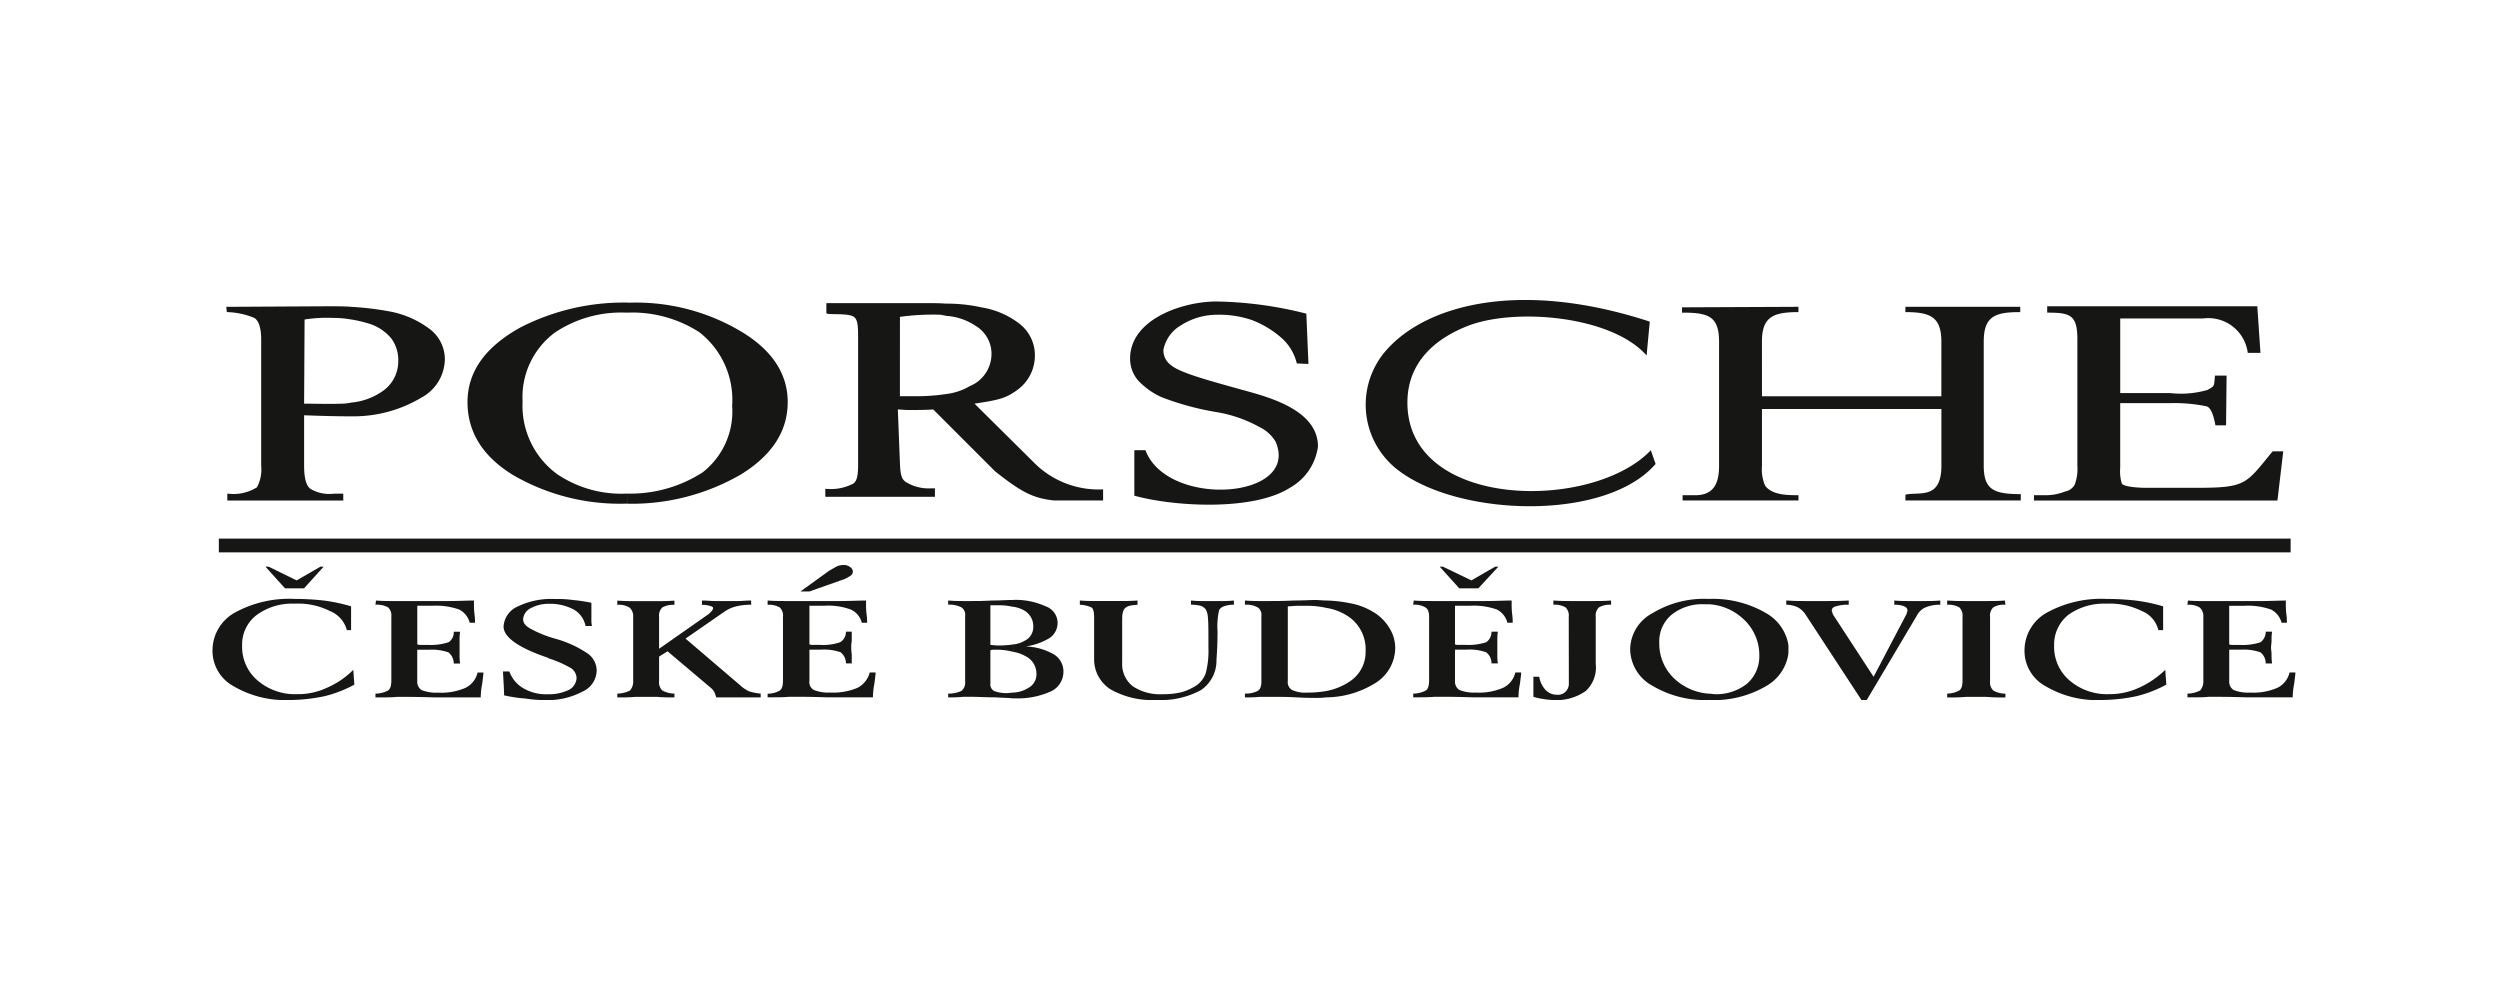
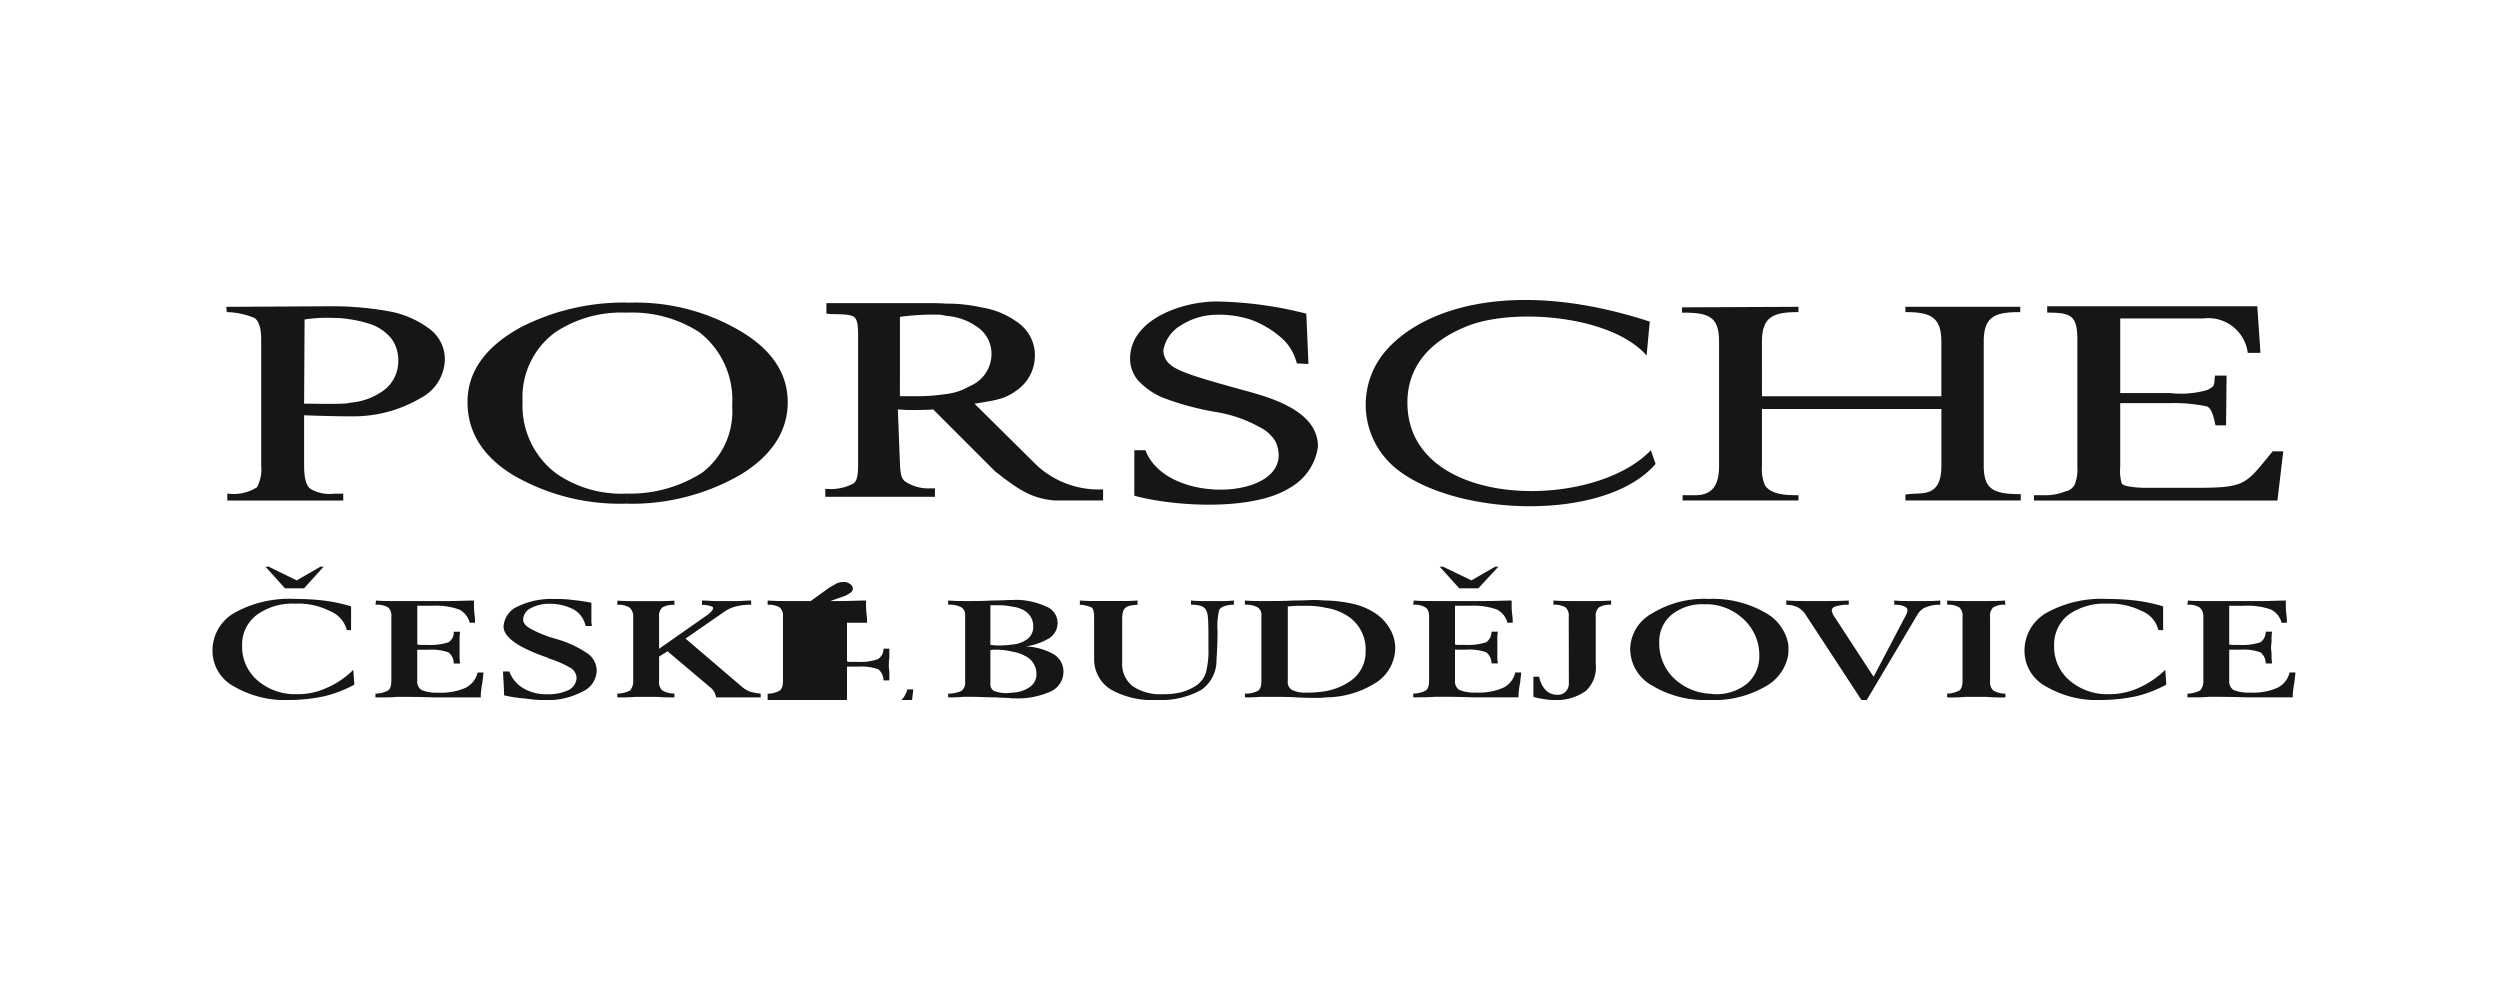
<svg xmlns="http://www.w3.org/2000/svg" width="200" height="80">
  <defs>
    <clipPath id="a">
      <path transform="translate(709 6168)" fill="#fff" stroke="#707070" d="M0 0h200v80H0z" />
    </clipPath>
    <clipPath id="b">
      <path fill="none" d="M0 0h166.631v32H0z" />
    </clipPath>
  </defs>
  <g transform="translate(-709 -6168)" clip-path="url(#a)" fill="#161615">
-     <path d="M726.508 6211.088H892.25v1.101H726.508z" />
    <g clip-path="url(#b)" transform="translate(726 6192)">
-       <path d="M152.618 1.476v5.971h4.022a7.538 7.538 0 0 0 2.963-.254c.593-.339.508-.254.593-1.143h.931l-.042 3.979h-.847c-.085-.381-.254-1.4-.72-1.524a12.622 12.622 0 0 0-2.879-.254h-4.022v5.165a3.383 3.383 0 0 0 .127 1.27c.212.3 1.609.339 1.863.339h4.107c4.022 0 3.937-.3 6.1-2.921h.847l-.466 3.937h-19.478v-.423h.847a4.241 4.241 0 0 0 1.651-.3 1.077 1.077 0 0 0 .762-.55 3.458 3.458 0 0 0 .212-1.482V3.127c0-1.947-.593-2.117-2.413-2.117V.502h16.807l.254 3.725h-1.016a3.181 3.181 0 0 0-3.556-2.752ZM123.957 7.7h14.352V3.339c0-1.99-.889-2.371-2.879-2.371V.545h9.19v.423c-2.032 0-2.921.339-2.921 2.371v9.906c0 1.905.762 2.286 2.963 2.286v.508h-9.229v-.466c1.143-.254 2.879.423 2.879-2.328V8.718h-14.355v4.57a3.26 3.26 0 0 0 .254 1.566c.55.762 1.82.762 2.667.762v.423h-9.271v-.421h1.013c1.609 0 1.905-1.143 1.905-2.371V3.339c0-2.074-.889-2.328-2.963-2.328V.587l9.314-.042v.423c-2.032 0-2.921.381-2.921 2.371Zm-8.975-5.97-.254 2.709c-2.794-3.175-10.414-3.81-14.182-2.413-2.794 1.058-4.953 3.006-4.953 6.181 0 8.594 14.817 8.721 19.474 3.81l.381 1.1c-4.022 4.657-15.96 4.234-20.744.381a6.587 6.587 0 0 1-.762-9.525c3.217-3.6 10.668-5.631 21.041-2.244m-27.476-.634.169 4.022-.931-.042a3.962 3.962 0 0 0-1.312-2.117 7.77 7.77 0 0 0-2.286-1.355 8.1 8.1 0 0 0-2.836-.423 5.347 5.347 0 0 0-2.836.847 2.91 2.91 0 0 0-1.4 1.947 1.438 1.438 0 0 0 .593 1.228c.677.593 2.836 1.185 5.419 1.905 1.947.55 6.35 1.524 6.35 4.615a4.446 4.446 0 0 1-2.244 3.3c-2.921 1.863-9.187 1.524-12.447.635v-3.643h.889c1.736 4.657 12.4 3.937 10.414-.677a3.038 3.038 0 0 0-1.312-1.185 10.608 10.608 0 0 0-3.429-1.185 22.363 22.363 0 0 1-4.361-1.185 5.8 5.8 0 0 1-1.905-1.355 2.663 2.663 0 0 1-.635-1.736c0-3.175 4.234-4.572 6.9-4.572a30.806 30.806 0 0 1 7.2.974M58.676 7.525a4.833 4.833 0 0 0 1.905-.635 2.786 2.786 0 0 0 1.736-2.455 2.6 2.6 0 0 0-1.269-2.367 4.8 4.8 0 0 0-2.371-.8V.29a12.66 12.66 0 0 1 2.836.3 6.688 6.688 0 0 1 3.048 1.312 3.179 3.179 0 0 1 1.228 2.623 3.374 3.374 0 0 1-1.4 2.667c-.931.677-1.439.8-3.429 1.1l4.7 4.657a7.271 7.271 0 0 0 5.588 2.2v.889h-3.895c-1.778-.169-2.752-.762-4.742-2.328l-3.935-3.937Zm-3.683.169h.974a15.858 15.858 0 0 0 2.709-.169v2.248L57.66 8.757c-.593.042-1.228.042-1.609.042h-.503c-.169 0-.508-.042-.72-.042l.169 4.361c.042.974.169 1.228.466 1.439a3.428 3.428 0 0 0 2.032.508h.3v.677h-8.771v-.635h.085a3.845 3.845 0 0 0 2.159-.423c.3-.212.381-.677.381-1.566V3c0-.974-.042-1.439-.339-1.651-.466-.339-2.2-.127-2.2-.3v-.8h7.79c.72 0 1.27 0 1.778.042v.974c-.127-.042-.254-.042-.423-.085a19.138 19.138 0 0 0-3.26.169ZM33.19 15.489a10.71 10.71 0 0 0 6.011-1.693 6.175 6.175 0 0 0 2.371-5.334 6.855 6.855 0 0 0-2.625-5.885 9.891 9.891 0 0 0-5.758-1.566v-.8h.254a16.433 16.433 0 0 1 8.806 2.286c2.5 1.482 3.768 3.387 3.768 5.673 0 2.328-1.27 4.276-3.768 5.8a17.444 17.444 0 0 1-9.06 2.328ZM33.063 1.01a9.533 9.533 0 0 0-5.631 1.566 6.425 6.425 0 0 0-2.625 5.546 6.778 6.778 0 0 0 2.752 5.8 9.168 9.168 0 0 0 5.542 1.567h.085v.8h-.042a16.986 16.986 0 0 1-9.1-2.286c-2.411-1.478-3.643-3.425-3.643-5.838s1.4-4.4 4.234-5.969A18.091 18.091 0 0 1 33.19.206v.8ZM11.092 8.207a5.153 5.153 0 0 0 2.413-.847 2.886 2.886 0 0 0 1.355-2.413 2.928 2.928 0 0 0-.55-1.863 3.741 3.741 0 0 0-1.906-1.227 10.06 10.06 0 0 0-1.312-.3V.547a24.355 24.355 0 0 1 3.137.378 7.642 7.642 0 0 1 3.09 1.355 3.032 3.032 0 0 1 1.27 2.455 3.554 3.554 0 0 1-1.905 3.09 10.567 10.567 0 0 1-5.419 1.482h-.169Zm-3.763.085c.847 0 2.032.042 3.048 0a3.728 3.728 0 0 0 .72-.085v1.1c-1.228 0-2.667-.042-3.768-.085v4.025c0 1.016.169 1.609.508 1.863a2.987 2.987 0 0 0 1.905.381h.72v.55H1.186v-.55h.043a3.529 3.529 0 0 0 2.328-.508 3.041 3.041 0 0 0 .338-1.736V3.169c0-.974-.212-1.524-.55-1.736a6.19 6.19 0 0 0-2.2-.466l-.044-.42L9.187.502c.677 0 1.312 0 1.905.042V1.56a7.917 7.917 0 0 0-1.439-.127 11.505 11.505 0 0 0-2.286.127Zm93.936 14.775h-1.524l-1.566-1.736h.254l2.286 1.1 1.905-1.1h.254Zm-93.941 0H5.8l-1.566-1.736h.254l2.246 1.101 1.905-1.1h.254Zm118.665 5.63v-1.481a1.98 1.98 0 0 1 .085.72 2.344 2.344 0 0 1-.085.762m0-4.318a2.252 2.252 0 0 1 .847.212 1.761 1.761 0 0 1 .593.55L131.917 32h.423l4.022-6.774a1.4 1.4 0 0 1 .677-.635 2.97 2.97 0 0 1 1.185-.212v-.338c-.466.042-.847.042-1.143.042h-1.439c-.3 0-.635 0-1.1-.042v.339a1.99 1.99 0 0 1 .8.127c.169.085.254.169.254.339a.156.156 0 0 1-.042.127.32.32 0 0 1-.042.169l-2.625 5-3.26-5c0-.042-.042-.085-.042-.169a.156.156 0 0 1-.042-.127c0-.169.127-.3.339-.339a2.954 2.954 0 0 1 1.016-.127v-.339c-.72.042-1.27.042-1.651.042h-1.905c-.339 0-.8 0-1.355-.042Zm12.785 7.409v-.3a2.1 2.1 0 0 0 .974-.254c.169-.127.254-.381.254-.8v-5.08a.913.913 0 0 0-.254-.762 1.738 1.738 0 0 0-.974-.212v-.34c.593.042 1.058.042 1.4.042h1.863c.381 0 .847 0 1.355-.042l.042.339a1.641 1.641 0 0 0-.974.212.913.913 0 0 0-.254.762v5.123a.913.913 0 0 0 .254.762 1.946 1.946 0 0 0 .974.254v.3a15.017 15.017 0 0 1-1.524-.042h-1.651a13.271 13.271 0 0 1-1.482.042m17.273-7.282v1.9h-.381a2.193 2.193 0 0 0-1.312-1.524 5.747 5.747 0 0 0-2.836-.593 4.916 4.916 0 0 0-3.048.889 3.031 3.031 0 0 0-1.143 2.455 3.532 3.532 0 0 0 1.228 2.794 4.594 4.594 0 0 0 3.175 1.1 5.542 5.542 0 0 0 2.371-.508 7.23 7.23 0 0 0 2.117-1.439l.085 1.185a9.826 9.826 0 0 1-2.413.931 14.054 14.054 0 0 1-2.752.3 8.083 8.083 0 0 1-4.488-1.1 3.222 3.222 0 0 1-1.693-2.879 3.464 3.464 0 0 1 1.778-3.006 9.058 9.058 0 0 1 4.826-1.1 20.686 20.686 0 0 1 2.286.127 13.6 13.6 0 0 1 2.2.466m1.947 7.282v-.3a2.318 2.318 0 0 0 1.016-.254 1.118 1.118 0 0 0 .254-.8v-5.08a.918.918 0 0 0-.3-.762 1.64 1.64 0 0 0-.974-.212l.042-.339c.466.042.974.042 1.524.042h4.191c.889 0 1.566-.042 2.117-.042v.3a6 6 0 0 0 .042.8 4.187 4.187 0 0 1 .042.635v.042h-.423a1.643 1.643 0 0 0-.847-1.058 5.582 5.582 0 0 0-2.159-.3h-1.185v3.09a.825.825 0 0 0 .339.042h.508a4.652 4.652 0 0 0 1.651-.212 1.033 1.033 0 0 0 .423-.847h.508a4.353 4.353 0 0 0-.042.72c0 .212-.042.381-.042.55s.042.339.042.55a4.353 4.353 0 0 0 .042.72h-.508a1.122 1.122 0 0 0-.423-.889 3.953 3.953 0 0 0-1.566-.212h-.931v2.5a.8.8 0 0 0 .339.72 3.076 3.076 0 0 0 1.312.212 4.888 4.888 0 0 0 2.2-.381 1.808 1.808 0 0 0 .974-1.228h.466v.085c0 .085-.042.339-.085.762a5.887 5.887 0 0 0-.127 1.143h-3.726c-1.27-.042-1.947-.042-2.074-.042h-.931c-.381.042-.931.042-1.693.042m-32.005-7.409h-.088v-.338h.085Zm0 2.836a3.592 3.592 0 0 0-1.693-2.159 8.418 8.418 0 0 0-4.572-1.143v.428a4.4 4.4 0 0 1 2.752 1.185 3.907 3.907 0 0 1 1.27 2.963 2.888 2.888 0 0 1-.974 2.2 3.947 3.947 0 0 1-2.582.847c-.127 0-.3-.042-.466-.042v.508a8.276 8.276 0 0 0 4.615-1.143 3.557 3.557 0 0 0 1.651-2.159Zm-6.266-3.3v.426h-.381a3.908 3.908 0 0 0-2.625.847 2.764 2.764 0 0 0-.974 2.2 3.843 3.843 0 0 0 1.27 2.963 4.483 4.483 0 0 0 2.709 1.143v.508a8.266 8.266 0 0 1-4.53-1.143 3.385 3.385 0 0 1-1.778-2.921 3.322 3.322 0 0 1 1.778-2.879 7.92 7.92 0 0 1 4.53-1.143m-30.606 7.872v-.508a5.041 5.041 0 0 0 1.863-.762 2.8 2.8 0 0 0 1.27-2.413 3.168 3.168 0 0 0-1.27-2.709 4.336 4.336 0 0 0-1.863-.762v-.593a10.8 10.8 0 0 1 1.863.212 5.4 5.4 0 0 1 1.905.72 3.646 3.646 0 0 1 1.27 1.27 3.035 3.035 0 0 1 .466 1.524 3.345 3.345 0 0 1-1.736 2.963 7.481 7.481 0 0 1-3.768 1.058m6.943 0v-.3a2.151 2.151 0 0 0 1.016-.254c.169-.127.254-.381.254-.8v-5.08c0-.381-.085-.635-.3-.762a1.641 1.641 0 0 0-.974-.212l.046-.339c.466.042.974.042 1.524.042h4.191c.889 0 1.566-.042 2.117-.042v.3a6 6 0 0 0 .042.8 4.185 4.185 0 0 1 .042.635v.042h-.423a1.643 1.643 0 0 0-.847-1.058 5.582 5.582 0 0 0-2.159-.3H99.4v3.09a.825.825 0 0 0 .339.042h.508a4.652 4.652 0 0 0 1.651-.212 1.033 1.033 0 0 0 .423-.847h.508a4.353 4.353 0 0 0-.042.72v1.1a4.353 4.353 0 0 0 .042.72h-.508a1.122 1.122 0 0 0-.423-.889 3.953 3.953 0 0 0-1.566-.212H99.4v2.5a.8.8 0 0 0 .339.72 3.076 3.076 0 0 0 1.312.212 4.888 4.888 0 0 0 2.2-.381 1.808 1.808 0 0 0 .974-1.228h.466v.085c0 .085-.042.339-.085.762a5.888 5.888 0 0 0-.127 1.143h-3.725c-1.27-.042-1.947-.042-2.074-.042h-.931c-.381.042-.931.042-1.693.042m12.444-6.432a.913.913 0 0 0-.254-.762 1.738 1.738 0 0 0-.974-.212v-.338c.55.042 1.016.042 1.355.042h1.905c.339 0 .8 0 1.355-.042v.339a1.738 1.738 0 0 0-.974.212.913.913 0 0 0-.254.762v3.767a2.554 2.554 0 0 1-.8 2.159 4.049 4.049 0 0 1-2.625.72 5.785 5.785 0 0 1-.8-.085 4.922 4.922 0 0 1-.762-.169v-1.605h.466a2.065 2.065 0 0 0 .508 1.058 1.245 1.245 0 0 0 .931.381.833.833 0 0 0 .677-.254.894.894 0 0 0 .254-.677Zm-19.385-1.312v.593a6.953 6.953 0 0 0-1.693-.169h-.635c-.254 0-.508.042-.762.042v5.969a.716.716 0 0 0 .339.72 2.435 2.435 0 0 0 1.185.212 8.686 8.686 0 0 0 1.566-.127v.508a6.555 6.555 0 0 1-.931.042c-.254 0-.762 0-1.482-.042s-1.355-.042-1.82-.042h-1.059a11.1 11.1 0 0 1-1.228.042v-.3a2.122 2.122 0 0 0 1.016-.212c.212-.127.3-.381.3-.762v-5.25a.7.7 0 0 0-.3-.677 1.909 1.909 0 0 0-1.016-.212v-.335c.508.042.847.042 1.185.042h.8c.466 0 1.1 0 1.905-.042.8 0 1.355-.042 1.693-.042s.635.042.931.042m-25.056 7.831v-.466a2.477 2.477 0 0 0 1.228-.381 1.228 1.228 0 0 0 .635-1.1 1.569 1.569 0 0 0-.889-1.439 2.921 2.921 0 0 0-.974-.339v-.593a2.186 2.186 0 0 0 .931-.3 1.209 1.209 0 0 0 .677-1.143 1.439 1.439 0 0 0-.72-1.27 2.439 2.439 0 0 0-.889-.3v-.55a5.783 5.783 0 0 1 2.582.508 1.414 1.414 0 0 1 .974 1.355 1.47 1.47 0 0 1-.635 1.185 5.171 5.171 0 0 1-1.905.677 4.882 4.882 0 0 1 2.244.635 1.593 1.593 0 0 1 .762 1.4 1.726 1.726 0 0 1-1.016 1.566 6.422 6.422 0 0 1-2.879.55Zm5.334-7.493v-.338c.55.042.974.042 1.355.042h1.905c.339 0 .8 0 1.355-.042v.339c-.508.042-.8.085-.974.254q-.254.191-.254.889v3.471a2.259 2.259 0 0 0 .847 1.905 3.905 3.905 0 0 0 2.413.635 5.8 5.8 0 0 0 1.524-.169 4.386 4.386 0 0 0 1.185-.55 2.035 2.035 0 0 0 .72-.974 6.982 6.982 0 0 0 .212-1.99c0-1.27 0-2.074-.042-2.413a1.5 1.5 0 0 0-.169-.677.838.838 0 0 0-.423-.3 3.154 3.154 0 0 0-.762-.085v-.335a8.86 8.86 0 0 0 1.016.042h1.4a8.861 8.861 0 0 0 1.016-.042v.339a2.134 2.134 0 0 0-.8.127.676.676 0 0 0-.381.3 5.862 5.862 0 0 0-.127 1.693c0 .931-.042 1.693-.085 2.286a2.848 2.848 0 0 1-1.228 2.413 6.693 6.693 0 0 1-3.556.8 6.768 6.768 0 0 1-3.683-.847 2.836 2.836 0 0 1-1.321-2.411v-3.3c0-.423-.042-.72-.212-.847a2.473 2.473 0 0 0-.931-.212m-58.3.127v1.902h-.339A2.261 2.261 0 0 0 9.4 24.887a5.642 5.642 0 0 0-2.836-.593 4.787 4.787 0 0 0-3.006.889 2.951 2.951 0 0 0-1.187 2.458A3.532 3.532 0 0 0 3.6 30.433a4.594 4.594 0 0 0 3.175 1.1 5.409 5.409 0 0 0 2.371-.508 6.719 6.719 0 0 0 2.117-1.439l.085 1.185a9.826 9.826 0 0 1-2.413.931 14.054 14.054 0 0 1-2.752.3 8.181 8.181 0 0 1-4.488-1.1A3.222 3.222 0 0 1 0 28.02a3.464 3.464 0 0 1 1.778-3.006 9.058 9.058 0 0 1 4.826-1.1 20.686 20.686 0 0 1 2.286.127 13.6 13.6 0 0 1 2.2.466m52.961-.508v.55a4.722 4.722 0 0 0-1.143-.127h-.677v3.175h.085a4.187 4.187 0 0 0 .635.042 7.774 7.774 0 0 0 1.1-.085v.593a5.283 5.283 0 0 0-1.482-.169H62.4c-.085 0-.127.042-.169.042v2.667a.6.6 0 0 0 .3.593 2.764 2.764 0 0 0 1.016.169c.169 0 .381-.042.508-.042v.466c-.3-.042-.762-.042-1.439-.085-.762 0-1.355-.042-1.778-.042h-.8a9.6 9.6 0 0 1-1.185.042v-.3a2.5 2.5 0 0 0 1.058-.212.856.856 0 0 0 .3-.762v-5.25a.7.7 0 0 0-.3-.677 2.09 2.09 0 0 0-1.058-.212v-.334c.508.042.889.042 1.185.042h.677c.381 0 .931 0 1.651-.042.677 0 1.185-.042 1.524-.042Zm-51.014 7.79v-.3a2.151 2.151 0 0 0 1.016-.254c.169-.127.254-.381.254-.8v-5.08a.913.913 0 0 0-.254-.762 1.806 1.806 0 0 0-1.016-.212l.042-.339c.466.042 1.016.042 1.524.042H18.8c.889 0 1.566-.042 2.117-.042v.3a5.994 5.994 0 0 0 .042.8 4.186 4.186 0 0 1 .042.635v.042h-.423a1.643 1.643 0 0 0-.847-1.058 5.582 5.582 0 0 0-2.159-.3h-1.188v3.09a.825.825 0 0 0 .339.042h.508a4.652 4.652 0 0 0 1.651-.212.934.934 0 0 0 .418-.84h.508a4.354 4.354 0 0 0-.042.72v1.1a4.354 4.354 0 0 0 .042.72H19.3a1.122 1.122 0 0 0-.423-.889 3.953 3.953 0 0 0-1.566-.212h-.931v2.5a.8.8 0 0 0 .339.72 3.076 3.076 0 0 0 1.312.212 4.888 4.888 0 0 0 2.2-.381 1.808 1.808 0 0 0 .974-1.228h.466v.085c0 .085-.042.339-.085.762a5.886 5.886 0 0 0-.127 1.143h-3.678c-1.312-.042-1.99-.042-2.117-.042h-.931c-.381.042-.931.042-1.693.042m10.287-.169c0-.423-.042-1.016-.085-1.82v-.085h.508a2.557 2.557 0 0 0 1.143 1.355 3.593 3.593 0 0 0 1.947.466 3.683 3.683 0 0 0 1.651-.339 1.136 1.136 0 0 0 .635-.974 1.01 1.01 0 0 0-.423-.762 8.894 8.894 0 0 0-1.82-.8l-.042-.042c-2.371-.8-3.556-1.651-3.556-2.5a1.869 1.869 0 0 1 1.143-1.609 6.165 6.165 0 0 1 2.963-.593 8.951 8.951 0 0 1 1.482.085c.508.042.974.127 1.439.212v1.27a2.6 2.6 0 0 0 .042.593h-.508a1.972 1.972 0 0 0-.931-1.312 4.066 4.066 0 0 0-1.99-.466 3.013 3.013 0 0 0-1.439.339 1.072 1.072 0 0 0-.635.889c0 .3.169.508.508.72a9.233 9.233 0 0 0 2.074.847 8.766 8.766 0 0 1 2.582 1.185 1.689 1.689 0 0 1 .72 1.355 1.888 1.888 0 0 1-1.143 1.693 5.96 5.96 0 0 1-3.006.677 10.178 10.178 0 0 1-1.566-.127 10.874 10.874 0 0 1-1.693-.254m9.06-7.578c.55.042 1.016.042 1.355.042H35.6c.381 0 .8 0 1.355-.042v.339a1.738 1.738 0 0 0-.974.212.913.913 0 0 0-.254.762v2.54l3.81-2.667a1.6 1.6 0 0 0 .381-.339.366.366 0 0 0 .127-.254c0-.085-.085-.127-.254-.169a2.063 2.063 0 0 0-.635-.085v-.347c.381 0 .72.042 1.058.042h1.82c.3 0 .677-.042 1.058-.042v.339a4.84 4.84 0 0 0-1.185.127 2.823 2.823 0 0 0-.889.381l-3.175 2.2 4.361 3.725a2.657 2.657 0 0 0 .762.508 4.745 4.745 0 0 0 .889.169v.3H40.3l-.127-.381a1.792 1.792 0 0 0-.212-.3l-3.556-3.006-.677.423v1.947a.913.913 0 0 0 .254.762 2.1 2.1 0 0 0 .974.254v.3a13.237 13.237 0 0 1-1.439-.042h-1.649a13.271 13.271 0 0 1-1.482.042v-.3a2.318 2.318 0 0 0 1.014-.248 1.118 1.118 0 0 0 .254-.8v-5.08a.918.918 0 0 0-.3-.762 1.641 1.641 0 0 0-.974-.212Zm12.023 7.747v-.3a1.946 1.946 0 0 0 .974-.254c.169-.127.254-.381.254-.8v-5.08a.913.913 0 0 0-.254-.762 1.64 1.64 0 0 0-.974-.212v-.347c.508.042 1.016.042 1.566.042h4.191c.847 0 1.566-.042 2.117-.042v.3a5.994 5.994 0 0 0 .042.8 4.186 4.186 0 0 1 .042.635v.042h-.423a1.586 1.586 0 0 0-.889-1.058 5.208 5.208 0 0 0-2.117-.3h-1.185v3.09a.825.825 0 0 0 .339.042h.507a4.215 4.215 0 0 0 1.609-.212.962.962 0 0 0 .466-.847h.466v.72a3.6 3.6 0 0 0 0 1.1v.72h-.466a1.122 1.122 0 0 0-.423-.889 3.953 3.953 0 0 0-1.566-.212h-.931v2.5a.716.716 0 0 0 .339.72 3.076 3.076 0 0 0 1.312.212 5.012 5.012 0 0 0 2.2-.381 1.93 1.93 0 0 0 .974-1.228h.466v.085c0 .085-.042.339-.085.762a5.887 5.887 0 0 0-.127 1.143h-3.725c-1.27-.042-1.947-.042-2.074-.042H46.1c-.381.042-.974.042-1.693.042m6.1-9.441-2.752.974h-.72l2.286-1.651c.3-.169.508-.3.677-.381a1.522 1.522 0 0 1 .466-.085.781.781 0 0 1 .55.169.432.432 0 0 1 .212.339.385.385 0 0 1-.169.339 2.912 2.912 0 0 1-.55.3" />
+       <path d="M152.618 1.476v5.971h4.022a7.538 7.538 0 0 0 2.963-.254c.593-.339.508-.254.593-1.143h.931l-.042 3.979h-.847c-.085-.381-.254-1.4-.72-1.524a12.622 12.622 0 0 0-2.879-.254h-4.022v5.165a3.383 3.383 0 0 0 .127 1.27c.212.3 1.609.339 1.863.339h4.107c4.022 0 3.937-.3 6.1-2.921h.847l-.466 3.937h-19.478v-.423h.847a4.241 4.241 0 0 0 1.651-.3 1.077 1.077 0 0 0 .762-.55 3.458 3.458 0 0 0 .212-1.482V3.127c0-1.947-.593-2.117-2.413-2.117V.502h16.807l.254 3.725h-1.016a3.181 3.181 0 0 0-3.556-2.752ZM123.957 7.7h14.352V3.339c0-1.99-.889-2.371-2.879-2.371V.545h9.19v.423c-2.032 0-2.921.339-2.921 2.371v9.906c0 1.905.762 2.286 2.963 2.286v.508h-9.229v-.466c1.143-.254 2.879.423 2.879-2.328V8.718h-14.355v4.57a3.26 3.26 0 0 0 .254 1.566c.55.762 1.82.762 2.667.762v.423h-9.271v-.421h1.013c1.609 0 1.905-1.143 1.905-2.371V3.339c0-2.074-.889-2.328-2.963-2.328V.587l9.314-.042v.423c-2.032 0-2.921.381-2.921 2.371Zm-8.975-5.97-.254 2.709c-2.794-3.175-10.414-3.81-14.182-2.413-2.794 1.058-4.953 3.006-4.953 6.181 0 8.594 14.817 8.721 19.474 3.81l.381 1.1c-4.022 4.657-15.96 4.234-20.744.381a6.587 6.587 0 0 1-.762-9.525c3.217-3.6 10.668-5.631 21.041-2.244m-27.476-.634.169 4.022-.931-.042a3.962 3.962 0 0 0-1.312-2.117 7.77 7.77 0 0 0-2.286-1.355 8.1 8.1 0 0 0-2.836-.423 5.347 5.347 0 0 0-2.836.847 2.91 2.91 0 0 0-1.4 1.947 1.438 1.438 0 0 0 .593 1.228c.677.593 2.836 1.185 5.419 1.905 1.947.55 6.35 1.524 6.35 4.615a4.446 4.446 0 0 1-2.244 3.3c-2.921 1.863-9.187 1.524-12.447.635v-3.643h.889c1.736 4.657 12.4 3.937 10.414-.677a3.038 3.038 0 0 0-1.312-1.185 10.608 10.608 0 0 0-3.429-1.185 22.363 22.363 0 0 1-4.361-1.185 5.8 5.8 0 0 1-1.905-1.355 2.663 2.663 0 0 1-.635-1.736c0-3.175 4.234-4.572 6.9-4.572a30.806 30.806 0 0 1 7.2.974M58.676 7.525a4.833 4.833 0 0 0 1.905-.635 2.786 2.786 0 0 0 1.736-2.455 2.6 2.6 0 0 0-1.269-2.367 4.8 4.8 0 0 0-2.371-.8V.29a12.66 12.66 0 0 1 2.836.3 6.688 6.688 0 0 1 3.048 1.312 3.179 3.179 0 0 1 1.228 2.623 3.374 3.374 0 0 1-1.4 2.667c-.931.677-1.439.8-3.429 1.1l4.7 4.657a7.271 7.271 0 0 0 5.588 2.2v.889h-3.895c-1.778-.169-2.752-.762-4.742-2.328l-3.935-3.937Zm-3.683.169h.974a15.858 15.858 0 0 0 2.709-.169v2.248L57.66 8.757c-.593.042-1.228.042-1.609.042h-.503c-.169 0-.508-.042-.72-.042l.169 4.361c.042.974.169 1.228.466 1.439a3.428 3.428 0 0 0 2.032.508h.3v.677h-8.771v-.635h.085a3.845 3.845 0 0 0 2.159-.423c.3-.212.381-.677.381-1.566V3c0-.974-.042-1.439-.339-1.651-.466-.339-2.2-.127-2.2-.3v-.8h7.79c.72 0 1.27 0 1.778.042v.974c-.127-.042-.254-.042-.423-.085a19.138 19.138 0 0 0-3.26.169ZM33.19 15.489a10.71 10.71 0 0 0 6.011-1.693 6.175 6.175 0 0 0 2.371-5.334 6.855 6.855 0 0 0-2.625-5.885 9.891 9.891 0 0 0-5.758-1.566v-.8h.254a16.433 16.433 0 0 1 8.806 2.286c2.5 1.482 3.768 3.387 3.768 5.673 0 2.328-1.27 4.276-3.768 5.8a17.444 17.444 0 0 1-9.06 2.328ZM33.063 1.01a9.533 9.533 0 0 0-5.631 1.566 6.425 6.425 0 0 0-2.625 5.546 6.778 6.778 0 0 0 2.752 5.8 9.168 9.168 0 0 0 5.542 1.567h.085v.8h-.042a16.986 16.986 0 0 1-9.1-2.286c-2.411-1.478-3.643-3.425-3.643-5.838s1.4-4.4 4.234-5.969A18.091 18.091 0 0 1 33.19.206v.8ZM11.092 8.207a5.153 5.153 0 0 0 2.413-.847 2.886 2.886 0 0 0 1.355-2.413 2.928 2.928 0 0 0-.55-1.863 3.741 3.741 0 0 0-1.906-1.227 10.06 10.06 0 0 0-1.312-.3V.547a24.355 24.355 0 0 1 3.137.378 7.642 7.642 0 0 1 3.09 1.355 3.032 3.032 0 0 1 1.27 2.455 3.554 3.554 0 0 1-1.905 3.09 10.567 10.567 0 0 1-5.419 1.482h-.169Zm-3.763.085c.847 0 2.032.042 3.048 0a3.728 3.728 0 0 0 .72-.085v1.1c-1.228 0-2.667-.042-3.768-.085v4.025c0 1.016.169 1.609.508 1.863a2.987 2.987 0 0 0 1.905.381h.72v.55H1.186v-.55h.043a3.529 3.529 0 0 0 2.328-.508 3.041 3.041 0 0 0 .338-1.736V3.169c0-.974-.212-1.524-.55-1.736a6.19 6.19 0 0 0-2.2-.466l-.044-.42L9.187.502c.677 0 1.312 0 1.905.042V1.56a7.917 7.917 0 0 0-1.439-.127 11.505 11.505 0 0 0-2.286.127Zm93.936 14.775h-1.524l-1.566-1.736h.254l2.286 1.1 1.905-1.1h.254Zm-93.941 0H5.8l-1.566-1.736h.254l2.246 1.101 1.905-1.1h.254Zm118.665 5.63v-1.481a1.98 1.98 0 0 1 .085.72 2.344 2.344 0 0 1-.085.762m0-4.318a2.252 2.252 0 0 1 .847.212 1.761 1.761 0 0 1 .593.55L131.917 32h.423l4.022-6.774a1.4 1.4 0 0 1 .677-.635 2.97 2.97 0 0 1 1.185-.212v-.338c-.466.042-.847.042-1.143.042h-1.439c-.3 0-.635 0-1.1-.042v.339a1.99 1.99 0 0 1 .8.127c.169.085.254.169.254.339a.156.156 0 0 1-.042.127.32.32 0 0 1-.042.169l-2.625 5-3.26-5c0-.042-.042-.085-.042-.169a.156.156 0 0 1-.042-.127c0-.169.127-.3.339-.339a2.954 2.954 0 0 1 1.016-.127v-.339c-.72.042-1.27.042-1.651.042h-1.905c-.339 0-.8 0-1.355-.042Zm12.785 7.409v-.3a2.1 2.1 0 0 0 .974-.254c.169-.127.254-.381.254-.8v-5.08a.913.913 0 0 0-.254-.762 1.738 1.738 0 0 0-.974-.212v-.34c.593.042 1.058.042 1.4.042h1.863c.381 0 .847 0 1.355-.042l.042.339a1.641 1.641 0 0 0-.974.212.913.913 0 0 0-.254.762v5.123a.913.913 0 0 0 .254.762 1.946 1.946 0 0 0 .974.254v.3a15.017 15.017 0 0 1-1.524-.042h-1.651a13.271 13.271 0 0 1-1.482.042m17.273-7.282v1.9h-.381a2.193 2.193 0 0 0-1.312-1.524 5.747 5.747 0 0 0-2.836-.593 4.916 4.916 0 0 0-3.048.889 3.031 3.031 0 0 0-1.143 2.455 3.532 3.532 0 0 0 1.228 2.794 4.594 4.594 0 0 0 3.175 1.1 5.542 5.542 0 0 0 2.371-.508 7.23 7.23 0 0 0 2.117-1.439l.085 1.185a9.826 9.826 0 0 1-2.413.931 14.054 14.054 0 0 1-2.752.3 8.083 8.083 0 0 1-4.488-1.1 3.222 3.222 0 0 1-1.693-2.879 3.464 3.464 0 0 1 1.778-3.006 9.058 9.058 0 0 1 4.826-1.1 20.686 20.686 0 0 1 2.286.127 13.6 13.6 0 0 1 2.2.466m1.947 7.282v-.3a2.318 2.318 0 0 0 1.016-.254 1.118 1.118 0 0 0 .254-.8v-5.08a.918.918 0 0 0-.3-.762 1.64 1.64 0 0 0-.974-.212l.042-.339c.466.042.974.042 1.524.042h4.191c.889 0 1.566-.042 2.117-.042v.3a6 6 0 0 0 .042.8 4.187 4.187 0 0 1 .042.635v.042h-.423a1.643 1.643 0 0 0-.847-1.058 5.582 5.582 0 0 0-2.159-.3h-1.185v3.09a.825.825 0 0 0 .339.042h.508a4.652 4.652 0 0 0 1.651-.212 1.033 1.033 0 0 0 .423-.847h.508a4.353 4.353 0 0 0-.042.72c0 .212-.042.381-.042.55s.042.339.042.55a4.353 4.353 0 0 0 .042.72h-.508a1.122 1.122 0 0 0-.423-.889 3.953 3.953 0 0 0-1.566-.212h-.931v2.5a.8.8 0 0 0 .339.72 3.076 3.076 0 0 0 1.312.212 4.888 4.888 0 0 0 2.2-.381 1.808 1.808 0 0 0 .974-1.228h.466v.085c0 .085-.042.339-.085.762a5.887 5.887 0 0 0-.127 1.143h-3.726c-1.27-.042-1.947-.042-2.074-.042h-.931c-.381.042-.931.042-1.693.042m-32.005-7.409h-.088v-.338h.085Zm0 2.836a3.592 3.592 0 0 0-1.693-2.159 8.418 8.418 0 0 0-4.572-1.143v.428a4.4 4.4 0 0 1 2.752 1.185 3.907 3.907 0 0 1 1.27 2.963 2.888 2.888 0 0 1-.974 2.2 3.947 3.947 0 0 1-2.582.847c-.127 0-.3-.042-.466-.042v.508a8.276 8.276 0 0 0 4.615-1.143 3.557 3.557 0 0 0 1.651-2.159Zm-6.266-3.3v.426h-.381a3.908 3.908 0 0 0-2.625.847 2.764 2.764 0 0 0-.974 2.2 3.843 3.843 0 0 0 1.27 2.963 4.483 4.483 0 0 0 2.709 1.143v.508a8.266 8.266 0 0 1-4.53-1.143 3.385 3.385 0 0 1-1.778-2.921 3.322 3.322 0 0 1 1.778-2.879 7.92 7.92 0 0 1 4.53-1.143m-30.606 7.872v-.508a5.041 5.041 0 0 0 1.863-.762 2.8 2.8 0 0 0 1.27-2.413 3.168 3.168 0 0 0-1.27-2.709 4.336 4.336 0 0 0-1.863-.762v-.593a10.8 10.8 0 0 1 1.863.212 5.4 5.4 0 0 1 1.905.72 3.646 3.646 0 0 1 1.27 1.27 3.035 3.035 0 0 1 .466 1.524 3.345 3.345 0 0 1-1.736 2.963 7.481 7.481 0 0 1-3.768 1.058m6.943 0v-.3a2.151 2.151 0 0 0 1.016-.254c.169-.127.254-.381.254-.8v-5.08c0-.381-.085-.635-.3-.762a1.641 1.641 0 0 0-.974-.212l.046-.339c.466.042.974.042 1.524.042h4.191c.889 0 1.566-.042 2.117-.042v.3a6 6 0 0 0 .042.8 4.185 4.185 0 0 1 .042.635v.042h-.423a1.643 1.643 0 0 0-.847-1.058 5.582 5.582 0 0 0-2.159-.3H99.4v3.09a.825.825 0 0 0 .339.042h.508a4.652 4.652 0 0 0 1.651-.212 1.033 1.033 0 0 0 .423-.847h.508a4.353 4.353 0 0 0-.042.72v1.1a4.353 4.353 0 0 0 .042.72h-.508a1.122 1.122 0 0 0-.423-.889 3.953 3.953 0 0 0-1.566-.212H99.4v2.5a.8.8 0 0 0 .339.72 3.076 3.076 0 0 0 1.312.212 4.888 4.888 0 0 0 2.2-.381 1.808 1.808 0 0 0 .974-1.228h.466v.085c0 .085-.042.339-.085.762a5.888 5.888 0 0 0-.127 1.143h-3.725c-1.27-.042-1.947-.042-2.074-.042h-.931c-.381.042-.931.042-1.693.042m12.444-6.432a.913.913 0 0 0-.254-.762 1.738 1.738 0 0 0-.974-.212v-.338c.55.042 1.016.042 1.355.042h1.905c.339 0 .8 0 1.355-.042v.339a1.738 1.738 0 0 0-.974.212.913.913 0 0 0-.254.762v3.767a2.554 2.554 0 0 1-.8 2.159 4.049 4.049 0 0 1-2.625.72 5.785 5.785 0 0 1-.8-.085 4.922 4.922 0 0 1-.762-.169v-1.605h.466a2.065 2.065 0 0 0 .508 1.058 1.245 1.245 0 0 0 .931.381.833.833 0 0 0 .677-.254.894.894 0 0 0 .254-.677Zm-19.385-1.312v.593a6.953 6.953 0 0 0-1.693-.169h-.635c-.254 0-.508.042-.762.042v5.969a.716.716 0 0 0 .339.72 2.435 2.435 0 0 0 1.185.212 8.686 8.686 0 0 0 1.566-.127v.508a6.555 6.555 0 0 1-.931.042c-.254 0-.762 0-1.482-.042s-1.355-.042-1.82-.042h-1.059a11.1 11.1 0 0 1-1.228.042v-.3a2.122 2.122 0 0 0 1.016-.212c.212-.127.3-.381.3-.762v-5.25a.7.7 0 0 0-.3-.677 1.909 1.909 0 0 0-1.016-.212v-.335c.508.042.847.042 1.185.042h.8c.466 0 1.1 0 1.905-.042.8 0 1.355-.042 1.693-.042s.635.042.931.042m-25.056 7.831v-.466a2.477 2.477 0 0 0 1.228-.381 1.228 1.228 0 0 0 .635-1.1 1.569 1.569 0 0 0-.889-1.439 2.921 2.921 0 0 0-.974-.339v-.593a2.186 2.186 0 0 0 .931-.3 1.209 1.209 0 0 0 .677-1.143 1.439 1.439 0 0 0-.72-1.27 2.439 2.439 0 0 0-.889-.3v-.55a5.783 5.783 0 0 1 2.582.508 1.414 1.414 0 0 1 .974 1.355 1.47 1.47 0 0 1-.635 1.185 5.171 5.171 0 0 1-1.905.677 4.882 4.882 0 0 1 2.244.635 1.593 1.593 0 0 1 .762 1.4 1.726 1.726 0 0 1-1.016 1.566 6.422 6.422 0 0 1-2.879.55Zm5.334-7.493v-.338c.55.042.974.042 1.355.042h1.905c.339 0 .8 0 1.355-.042v.339c-.508.042-.8.085-.974.254q-.254.191-.254.889v3.471a2.259 2.259 0 0 0 .847 1.905 3.905 3.905 0 0 0 2.413.635 5.8 5.8 0 0 0 1.524-.169 4.386 4.386 0 0 0 1.185-.55 2.035 2.035 0 0 0 .72-.974 6.982 6.982 0 0 0 .212-1.99c0-1.27 0-2.074-.042-2.413a1.5 1.5 0 0 0-.169-.677.838.838 0 0 0-.423-.3 3.154 3.154 0 0 0-.762-.085v-.335a8.86 8.86 0 0 0 1.016.042h1.4a8.861 8.861 0 0 0 1.016-.042v.339a2.134 2.134 0 0 0-.8.127.676.676 0 0 0-.381.3 5.862 5.862 0 0 0-.127 1.693c0 .931-.042 1.693-.085 2.286a2.848 2.848 0 0 1-1.228 2.413 6.693 6.693 0 0 1-3.556.8 6.768 6.768 0 0 1-3.683-.847 2.836 2.836 0 0 1-1.321-2.411v-3.3c0-.423-.042-.72-.212-.847a2.473 2.473 0 0 0-.931-.212m-58.3.127v1.902h-.339A2.261 2.261 0 0 0 9.4 24.887a5.642 5.642 0 0 0-2.836-.593 4.787 4.787 0 0 0-3.006.889 2.951 2.951 0 0 0-1.187 2.458A3.532 3.532 0 0 0 3.6 30.433a4.594 4.594 0 0 0 3.175 1.1 5.409 5.409 0 0 0 2.371-.508 6.719 6.719 0 0 0 2.117-1.439l.085 1.185a9.826 9.826 0 0 1-2.413.931 14.054 14.054 0 0 1-2.752.3 8.181 8.181 0 0 1-4.488-1.1A3.222 3.222 0 0 1 0 28.02a3.464 3.464 0 0 1 1.778-3.006 9.058 9.058 0 0 1 4.826-1.1 20.686 20.686 0 0 1 2.286.127 13.6 13.6 0 0 1 2.2.466m52.961-.508v.55a4.722 4.722 0 0 0-1.143-.127h-.677v3.175h.085a4.187 4.187 0 0 0 .635.042 7.774 7.774 0 0 0 1.1-.085v.593a5.283 5.283 0 0 0-1.482-.169H62.4c-.085 0-.127.042-.169.042v2.667a.6.6 0 0 0 .3.593 2.764 2.764 0 0 0 1.016.169c.169 0 .381-.042.508-.042v.466c-.3-.042-.762-.042-1.439-.085-.762 0-1.355-.042-1.778-.042h-.8a9.6 9.6 0 0 1-1.185.042v-.3a2.5 2.5 0 0 0 1.058-.212.856.856 0 0 0 .3-.762v-5.25a.7.7 0 0 0-.3-.677 2.09 2.09 0 0 0-1.058-.212v-.334c.508.042.889.042 1.185.042h.677c.381 0 .931 0 1.651-.042.677 0 1.185-.042 1.524-.042Zm-51.014 7.79v-.3a2.151 2.151 0 0 0 1.016-.254c.169-.127.254-.381.254-.8v-5.08a.913.913 0 0 0-.254-.762 1.806 1.806 0 0 0-1.016-.212l.042-.339c.466.042 1.016.042 1.524.042H18.8c.889 0 1.566-.042 2.117-.042v.3a5.994 5.994 0 0 0 .042.8 4.186 4.186 0 0 1 .042.635v.042h-.423a1.643 1.643 0 0 0-.847-1.058 5.582 5.582 0 0 0-2.159-.3h-1.188v3.09a.825.825 0 0 0 .339.042h.508a4.652 4.652 0 0 0 1.651-.212.934.934 0 0 0 .418-.84h.508a4.354 4.354 0 0 0-.042.72v1.1a4.354 4.354 0 0 0 .042.72H19.3a1.122 1.122 0 0 0-.423-.889 3.953 3.953 0 0 0-1.566-.212h-.931v2.5a.8.8 0 0 0 .339.72 3.076 3.076 0 0 0 1.312.212 4.888 4.888 0 0 0 2.2-.381 1.808 1.808 0 0 0 .974-1.228h.466v.085c0 .085-.042.339-.085.762a5.886 5.886 0 0 0-.127 1.143h-3.678c-1.312-.042-1.99-.042-2.117-.042h-.931c-.381.042-.931.042-1.693.042m10.287-.169c0-.423-.042-1.016-.085-1.82v-.085h.508a2.557 2.557 0 0 0 1.143 1.355 3.593 3.593 0 0 0 1.947.466 3.683 3.683 0 0 0 1.651-.339 1.136 1.136 0 0 0 .635-.974 1.01 1.01 0 0 0-.423-.762 8.894 8.894 0 0 0-1.82-.8l-.042-.042c-2.371-.8-3.556-1.651-3.556-2.5a1.869 1.869 0 0 1 1.143-1.609 6.165 6.165 0 0 1 2.963-.593 8.951 8.951 0 0 1 1.482.085c.508.042.974.127 1.439.212v1.27a2.6 2.6 0 0 0 .042.593h-.508a1.972 1.972 0 0 0-.931-1.312 4.066 4.066 0 0 0-1.99-.466 3.013 3.013 0 0 0-1.439.339 1.072 1.072 0 0 0-.635.889c0 .3.169.508.508.72a9.233 9.233 0 0 0 2.074.847 8.766 8.766 0 0 1 2.582 1.185 1.689 1.689 0 0 1 .72 1.355 1.888 1.888 0 0 1-1.143 1.693 5.96 5.96 0 0 1-3.006.677 10.178 10.178 0 0 1-1.566-.127 10.874 10.874 0 0 1-1.693-.254m9.06-7.578c.55.042 1.016.042 1.355.042H35.6c.381 0 .8 0 1.355-.042v.339a1.738 1.738 0 0 0-.974.212.913.913 0 0 0-.254.762v2.54l3.81-2.667a1.6 1.6 0 0 0 .381-.339.366.366 0 0 0 .127-.254c0-.085-.085-.127-.254-.169a2.063 2.063 0 0 0-.635-.085v-.347c.381 0 .72.042 1.058.042h1.82c.3 0 .677-.042 1.058-.042v.339a4.84 4.84 0 0 0-1.185.127 2.823 2.823 0 0 0-.889.381l-3.175 2.2 4.361 3.725a2.657 2.657 0 0 0 .762.508 4.745 4.745 0 0 0 .889.169v.3H40.3l-.127-.381a1.792 1.792 0 0 0-.212-.3l-3.556-3.006-.677.423v1.947a.913.913 0 0 0 .254.762 2.1 2.1 0 0 0 .974.254v.3a13.237 13.237 0 0 1-1.439-.042h-1.649a13.271 13.271 0 0 1-1.482.042v-.3a2.318 2.318 0 0 0 1.014-.248 1.118 1.118 0 0 0 .254-.8v-5.08a.918.918 0 0 0-.3-.762 1.641 1.641 0 0 0-.974-.212Zm12.023 7.747v-.3a1.946 1.946 0 0 0 .974-.254c.169-.127.254-.381.254-.8v-5.08a.913.913 0 0 0-.254-.762 1.64 1.64 0 0 0-.974-.212v-.347c.508.042 1.016.042 1.566.042h4.191c.847 0 1.566-.042 2.117-.042v.3a5.994 5.994 0 0 0 .042.8 4.186 4.186 0 0 1 .042.635v.042h-.423h-1.185v3.09a.825.825 0 0 0 .339.042h.507a4.215 4.215 0 0 0 1.609-.212.962.962 0 0 0 .466-.847h.466v.72a3.6 3.6 0 0 0 0 1.1v.72h-.466a1.122 1.122 0 0 0-.423-.889 3.953 3.953 0 0 0-1.566-.212h-.931v2.5a.716.716 0 0 0 .339.72 3.076 3.076 0 0 0 1.312.212 5.012 5.012 0 0 0 2.2-.381 1.93 1.93 0 0 0 .974-1.228h.466v.085c0 .085-.042.339-.085.762a5.887 5.887 0 0 0-.127 1.143h-3.725c-1.27-.042-1.947-.042-2.074-.042H46.1c-.381.042-.974.042-1.693.042m6.1-9.441-2.752.974h-.72l2.286-1.651c.3-.169.508-.3.677-.381a1.522 1.522 0 0 1 .466-.085.781.781 0 0 1 .55.169.432.432 0 0 1 .212.339.385.385 0 0 1-.169.339 2.912 2.912 0 0 1-.55.3" />
    </g>
  </g>
</svg>